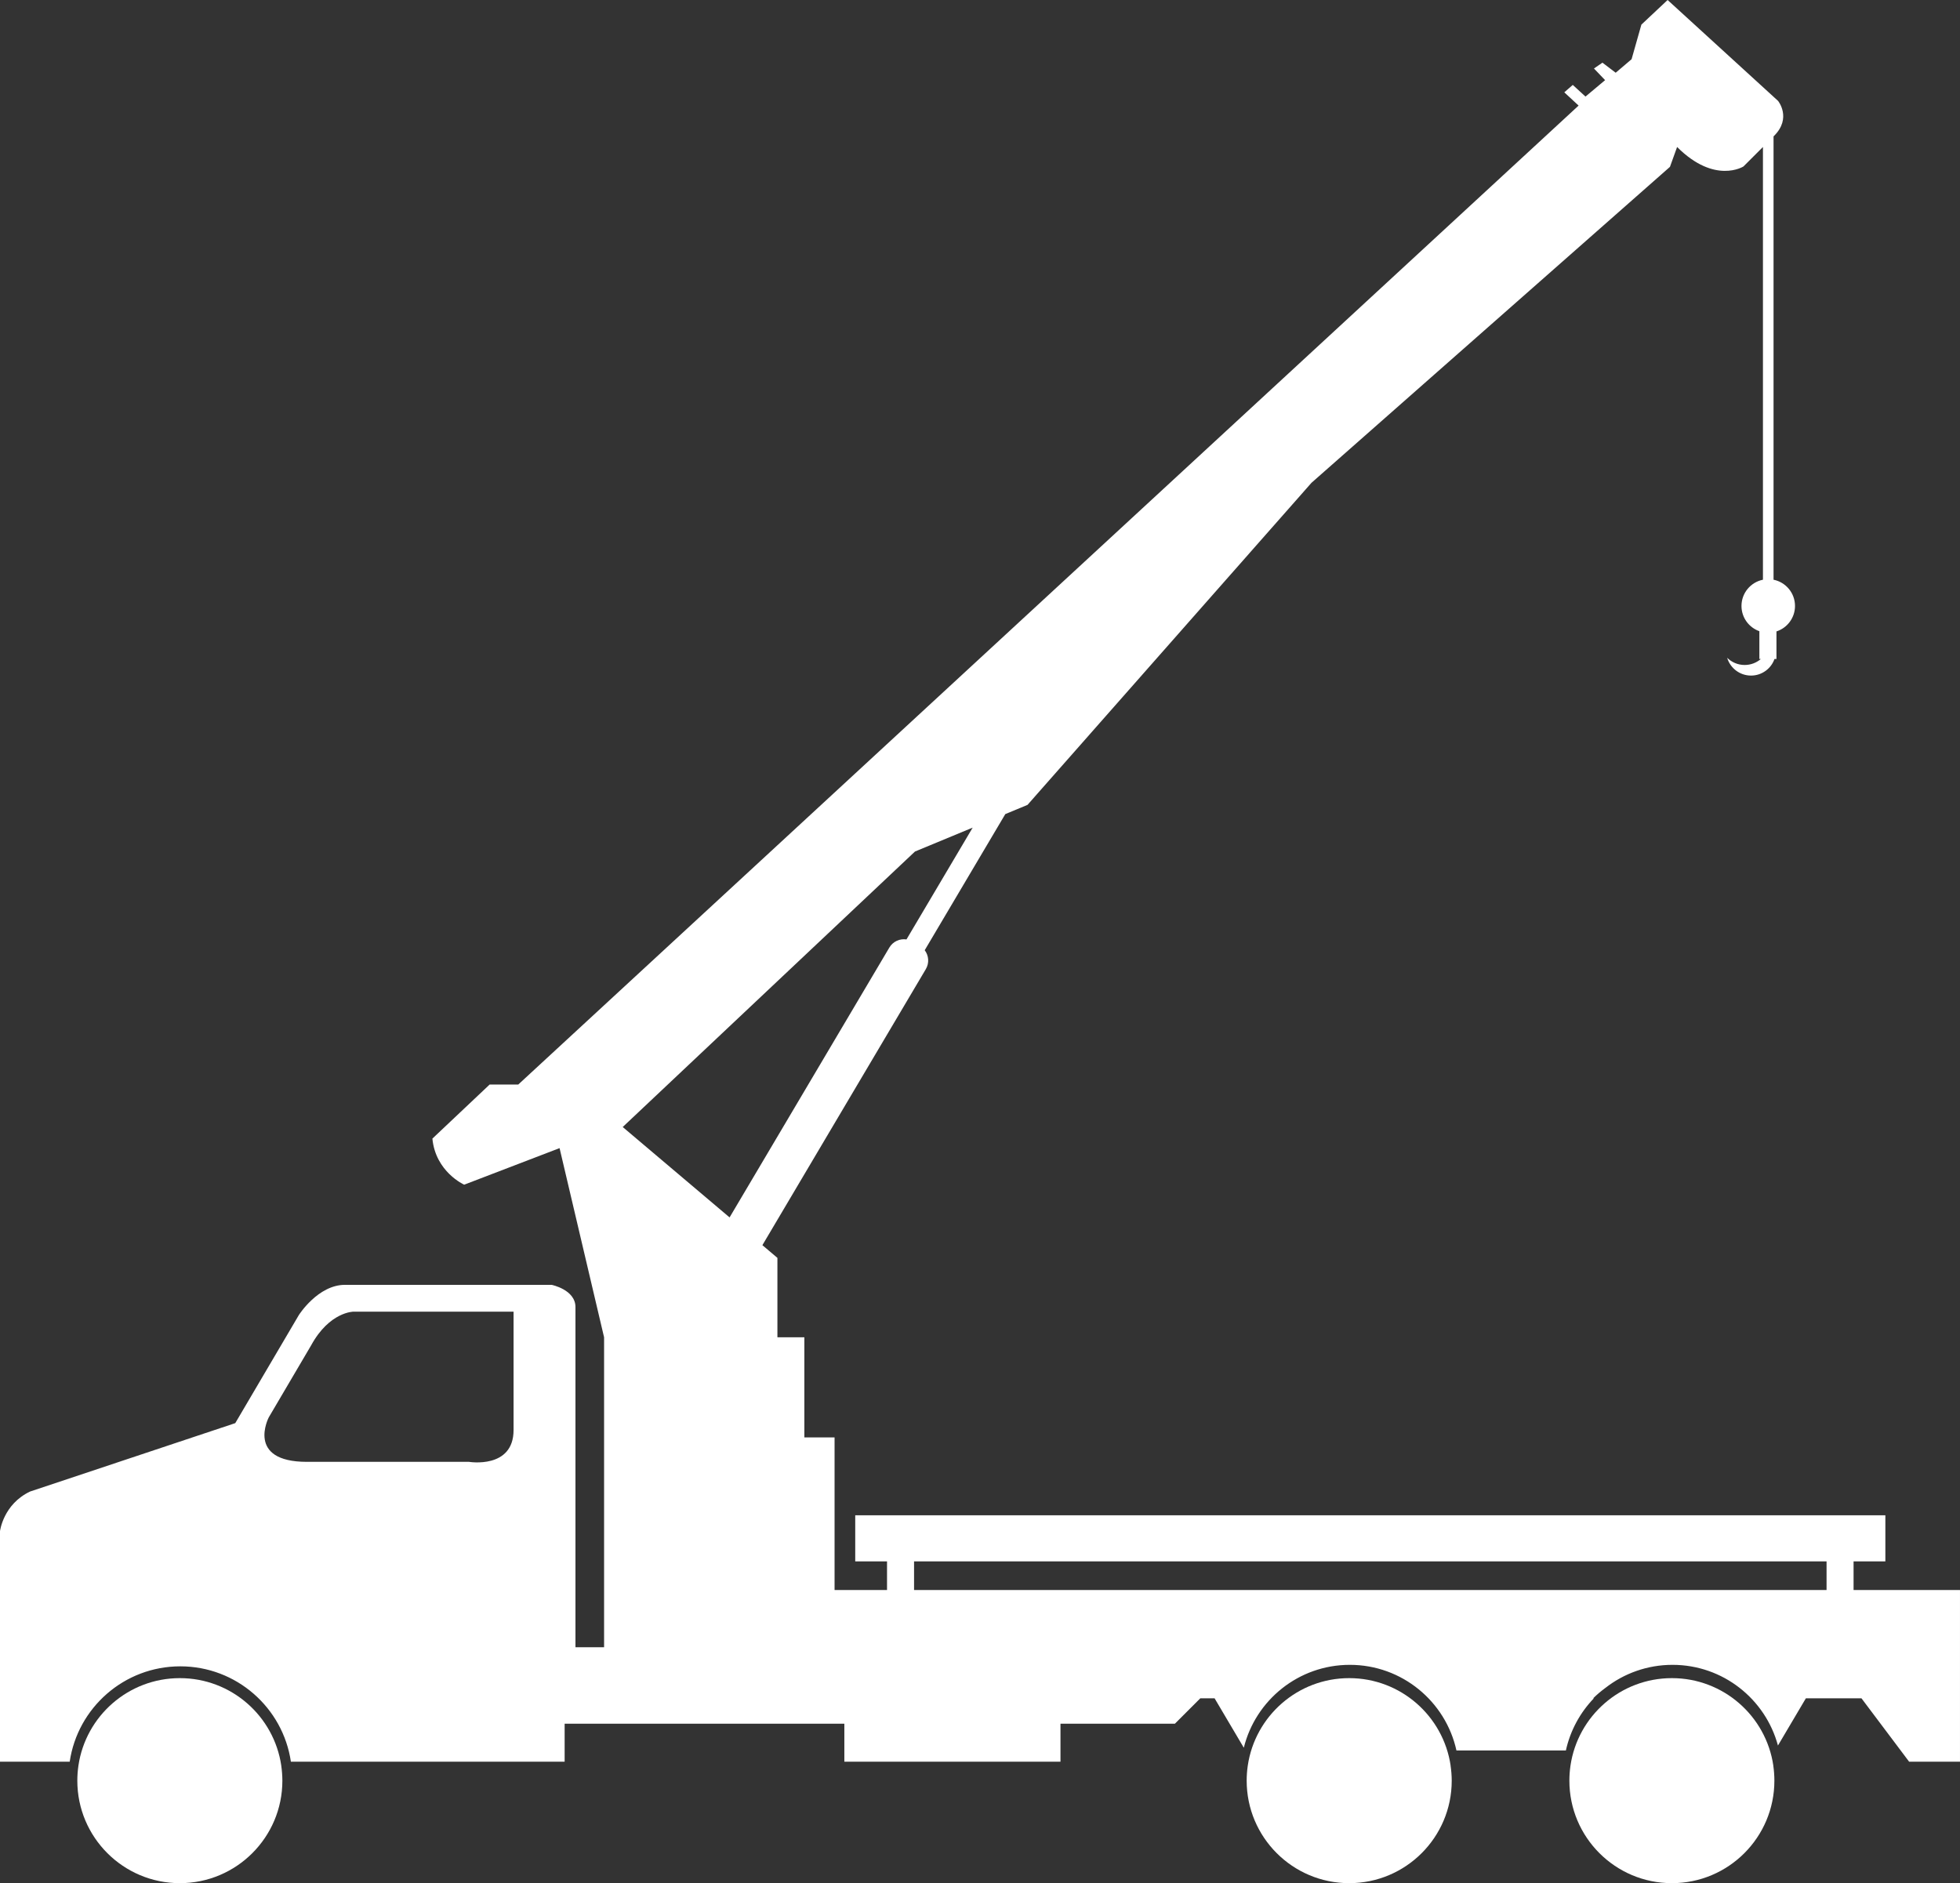
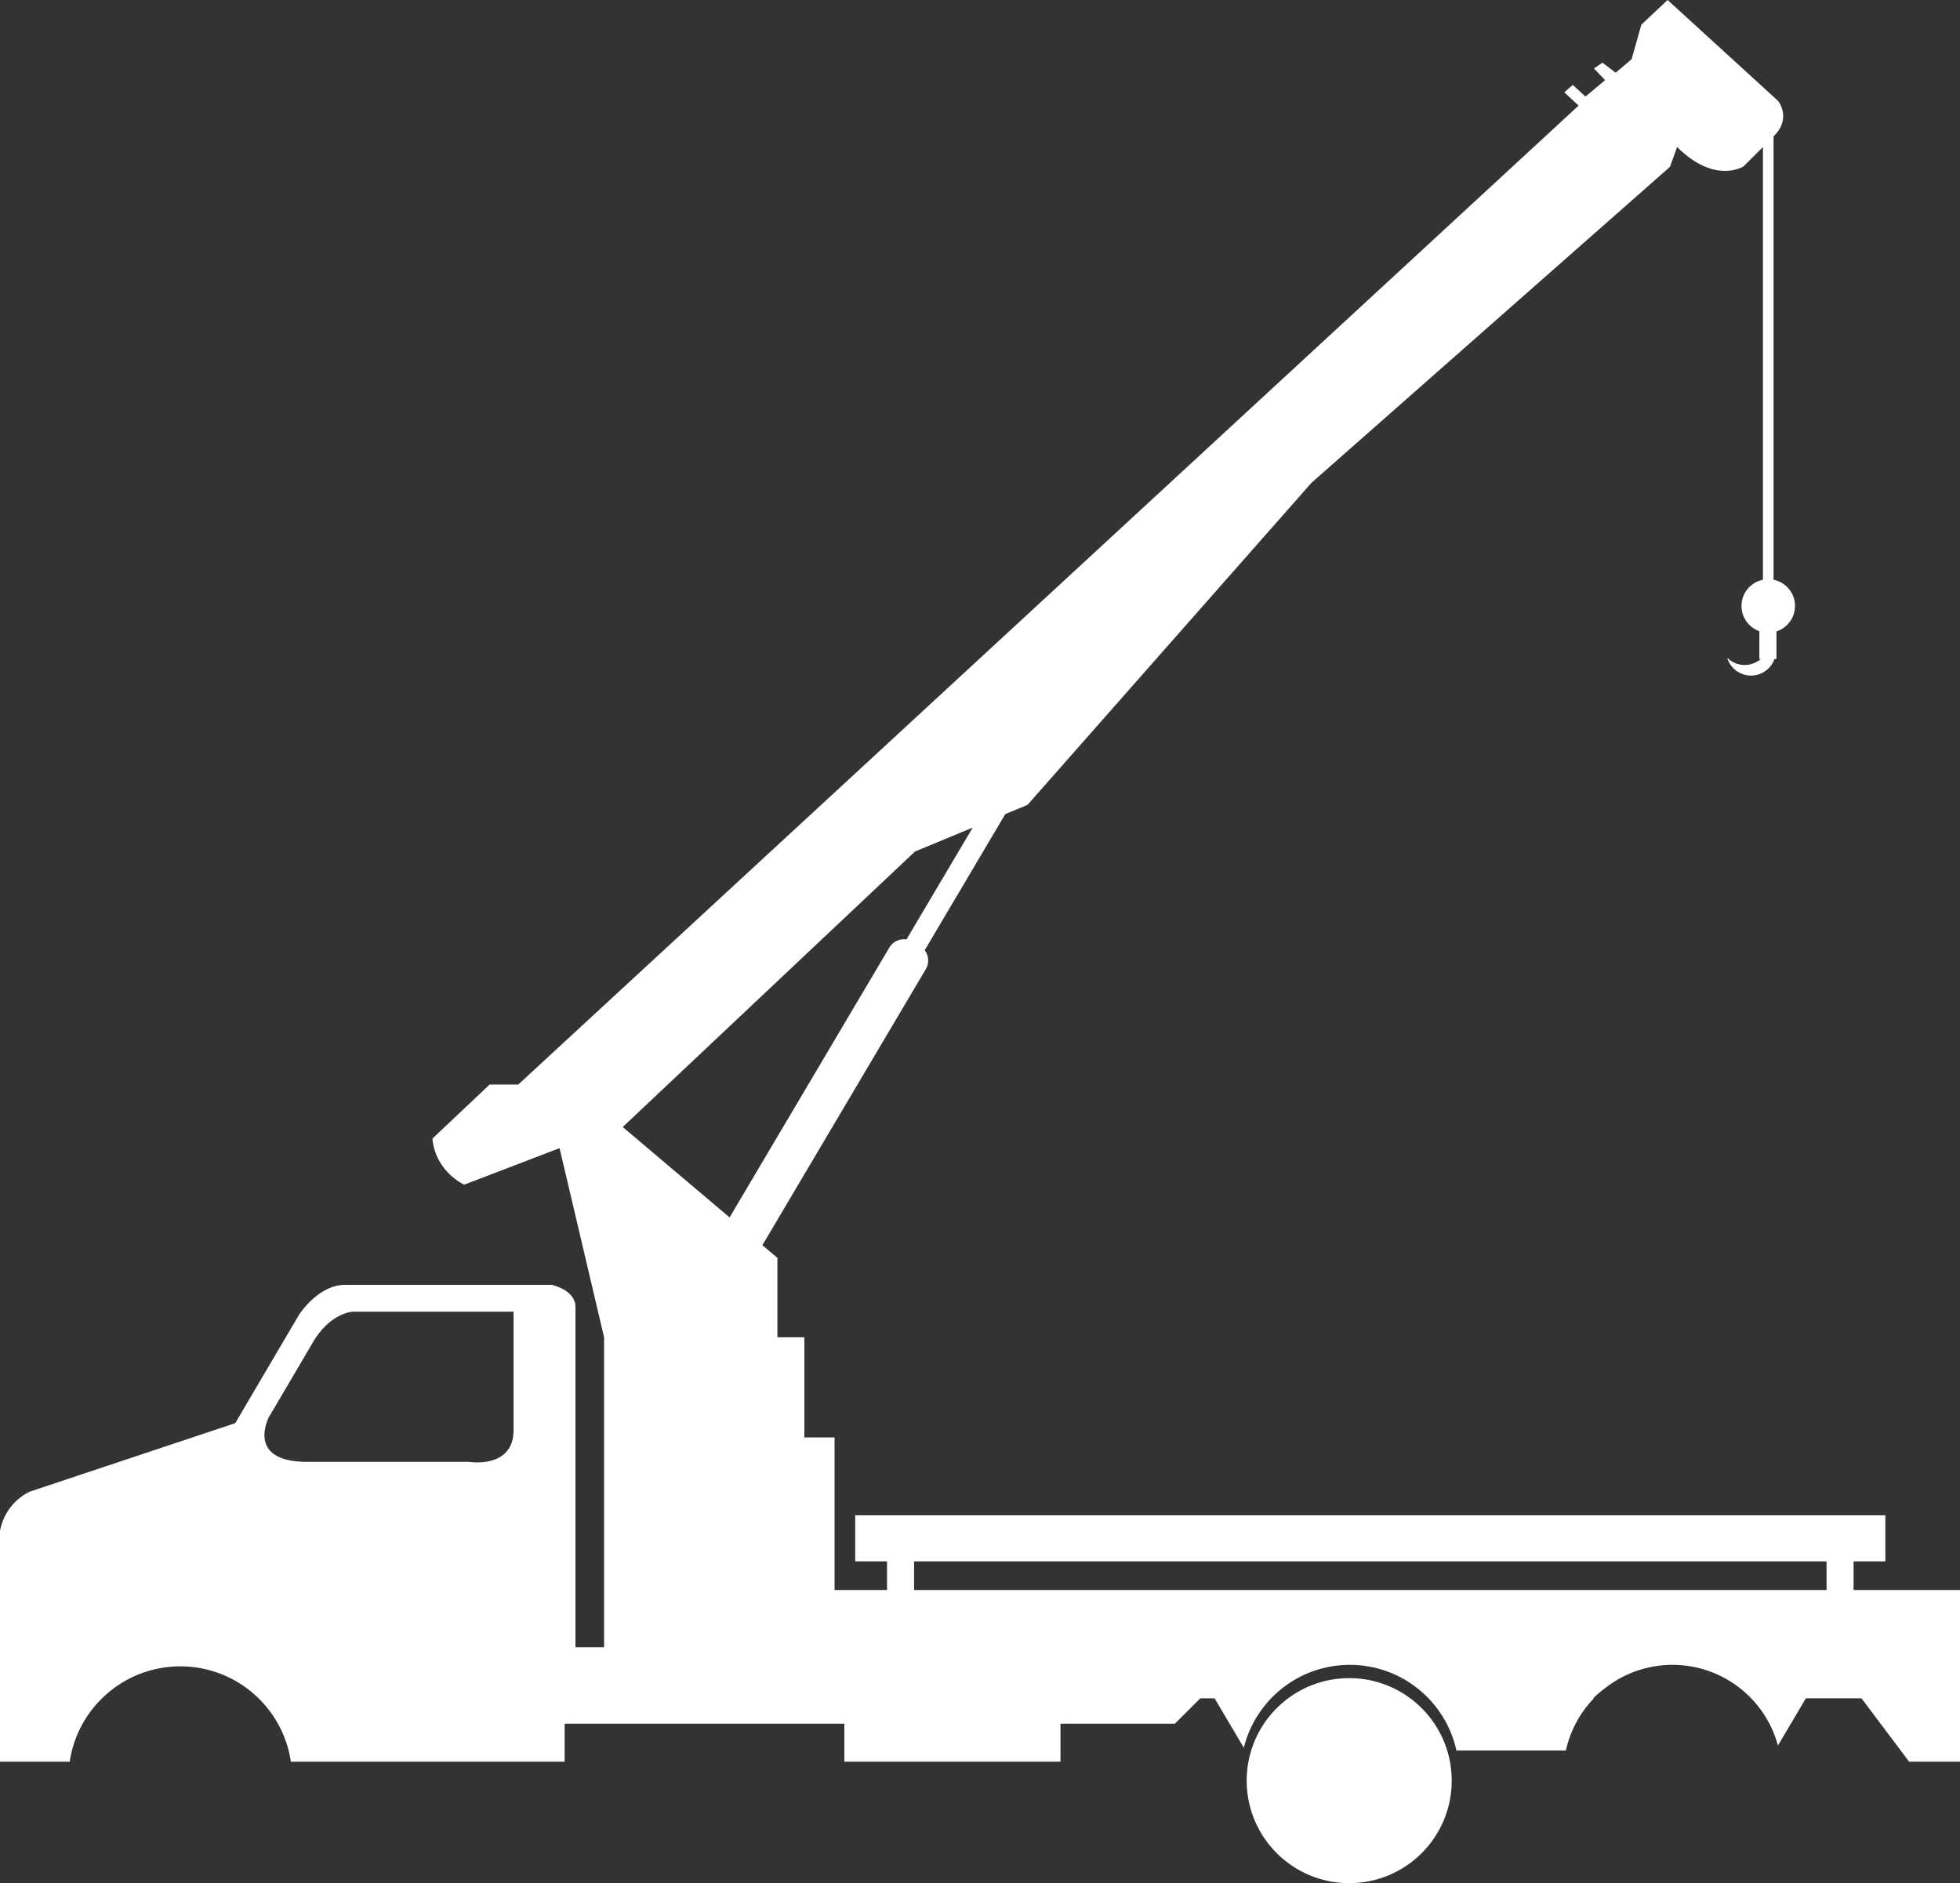
<svg xmlns="http://www.w3.org/2000/svg" enable-background="new 0 0 8000 7000" fill="#ffffff" height="6386.4" id="Livello_1" preserveAspectRatio="xMidYMid meet" version="1.1" viewBox="676.9 306.8 6646.4 6386.4" width="6646.4" x="0px" xml:space="preserve" y="0px" zoomAndPan="magnify">
  <rect x="676.9" y="306.8" width="6646.4" height="6386.4" fill="#333333" stroke="none" />
  <g>
    <g id="change1_1">
-       <path d="m1630.7 6294.5c-24.694-167.8-169.26-296.62-343.93-296.62s-319.23 128.81-343.93 296.62c-2.452 16.664-3.741 33.707-3.741 51.049 0 192.01 155.66 347.67 347.67 347.67s347.67-155.66 347.67-347.67c-0.1-17.3-1.4-34.3-3.8-51z" fill="inherit" />
-     </g>
+       </g>
    <g id="change1_2">
      <path d="m5596 6294.5c-24.694-167.8-169.26-296.62-343.93-296.62s-319.23 128.81-343.93 296.62c-2.45 16.664-3.741 33.707-3.741 51.049 0 192.01 155.66 347.67 347.67 347.67s347.67-155.66 347.67-347.67c-0.1-17.3-1.4-34.3-3.9-51z" fill="inherit" />
    </g>
    <g id="change1_3">
-       <path d="m6690.3 6294.5c-24.695-167.8-169.26-296.62-343.93-296.62-174.66 0-319.23 128.81-343.93 296.62-2.449 16.664-3.741 33.707-3.741 51.049 0 192.01 155.66 347.67 347.67 347.67s347.5-155.6 347.5-347.6c0-17.4-1.3-34.4-3.7-51.1z" fill="inherit" />
-     </g>
-     <path d="m6121.2 6030.6c-14.828 10.833-28.848 22.708-41.936 35.534h2.414c12.3-12.7 25.5-24.6 39.5-35.5z" fill="none" />
+       </g>
+     <path d="m6121.2 6030.6c-14.828 10.833-28.848 22.708-41.936 35.534c12.3-12.7 25.5-24.6 39.5-35.5z" fill="none" />
    <path d="m1732 4869.2l-143.74 244.36s-79.057 150.93 129.36 150.93h549.8s150.92 25.154 150.92-107.8v-401.57h-542.61s-81.3 0-143.8 114.1z" fill="none" />
    <g id="change1_4">
      <path d="m6962.4 5699v-97.033h107.82v-156.33h-3493.2v156.33h107.81v97.033h-177.89v-517.51h-102.42v-339.62h-91.381v-269.21l-50.943-43.093 554.2-936.12c12.29-20.763 10.012-46.099-3.769-64.172l273.29-461.63 75.276-31.19 963.05-1092.4 1215.5-1071.4 24.254-67.374c128.01 128.01 225.03 66.027 225.03 66.027l66.062-66.061v1467.6c-41.504 8.339-72.768 44.988-72.768 88.949 0 39.56 25.324 73.187 60.64 85.603v94.22h5.094c-14.772 12.677-33.961 20.355-54.953 20.355-23.151 0-44.122-9.324-59.376-24.414 10.373 34.894 42.676 60.349 80.938 60.349 36.762 0 68.022-23.5 79.619-56.29h6.623v-93.46c36.482-11.757 62.886-45.969 62.886-86.362 0-43.961-31.264-80.611-72.768-88.949v-1503.5l1.761-1.76c60.8-60.6 13.6-118.54 13.6-118.54l-374.6-342.26-88.932 83.543-33.227 117.31-53.901 45.816-44.919-34.138-28.747 19.764 37.731 39.528-66.479 55.699-43.122-39.528-28.747 25.154 48.512 44.918-3595.7 3320h-97.032l-194.07 183.28c10.781 113.2 107.81 156.33 107.81 156.33l323.44-123.99 150.94 641.5v1051.2h-97.033v-1153.6c0-59.299-80.862-75.469-80.862-75.469h-700.8c-91.643 0-156.33 102.42-156.33 102.42l-215.63 366.57-695.4 231.8c-91.642 43.125-102.42 134.77-102.42 134.77v781.66h236.38c26.928-182.98 184.57-323.44 375.03-323.44s348.1 140.46 375.03 323.44h928.27v-128.88h948.48v128.88h732.92v-128.88h388.02l86.226-86.227h48.273l99.178 167.72c39.904-161.43 185.67-281.13 359.43-281.13 177.05 0 325.06 124.28 361.59 290.36h371.14c14.921-67.826 48.431-128.68 94.925-176.94h-2.414c13.088-12.826 27.107-24.701 41.936-35.534 62.714-48.798 141.53-77.878 227.15-77.878 171.05 0 314.98 116 357.49 273.62l94.735-160.2h188.45l161.67 215.1h172.45v-582.2h-360.8zm-4544-542.4c0 132.96-150.92 107.8-150.92 107.8h-549.8c-208.42 0-129.36-150.93-129.36-150.93l143.74-244.36c62.437-114.09 143.74-114.09 143.74-114.09h542.61v401.6zm370.1-1027.7l991.1-934.3 195.66-81.068-224.47 379.16c-22.476-3.393-45.784 6.795-58.077 27.558l-541.81 915.2-362.4-306.6zm988 1570.1v-97.033h3094.3v97.033h-3094.3z" fill="inherit" />
    </g>
  </g>
</svg>